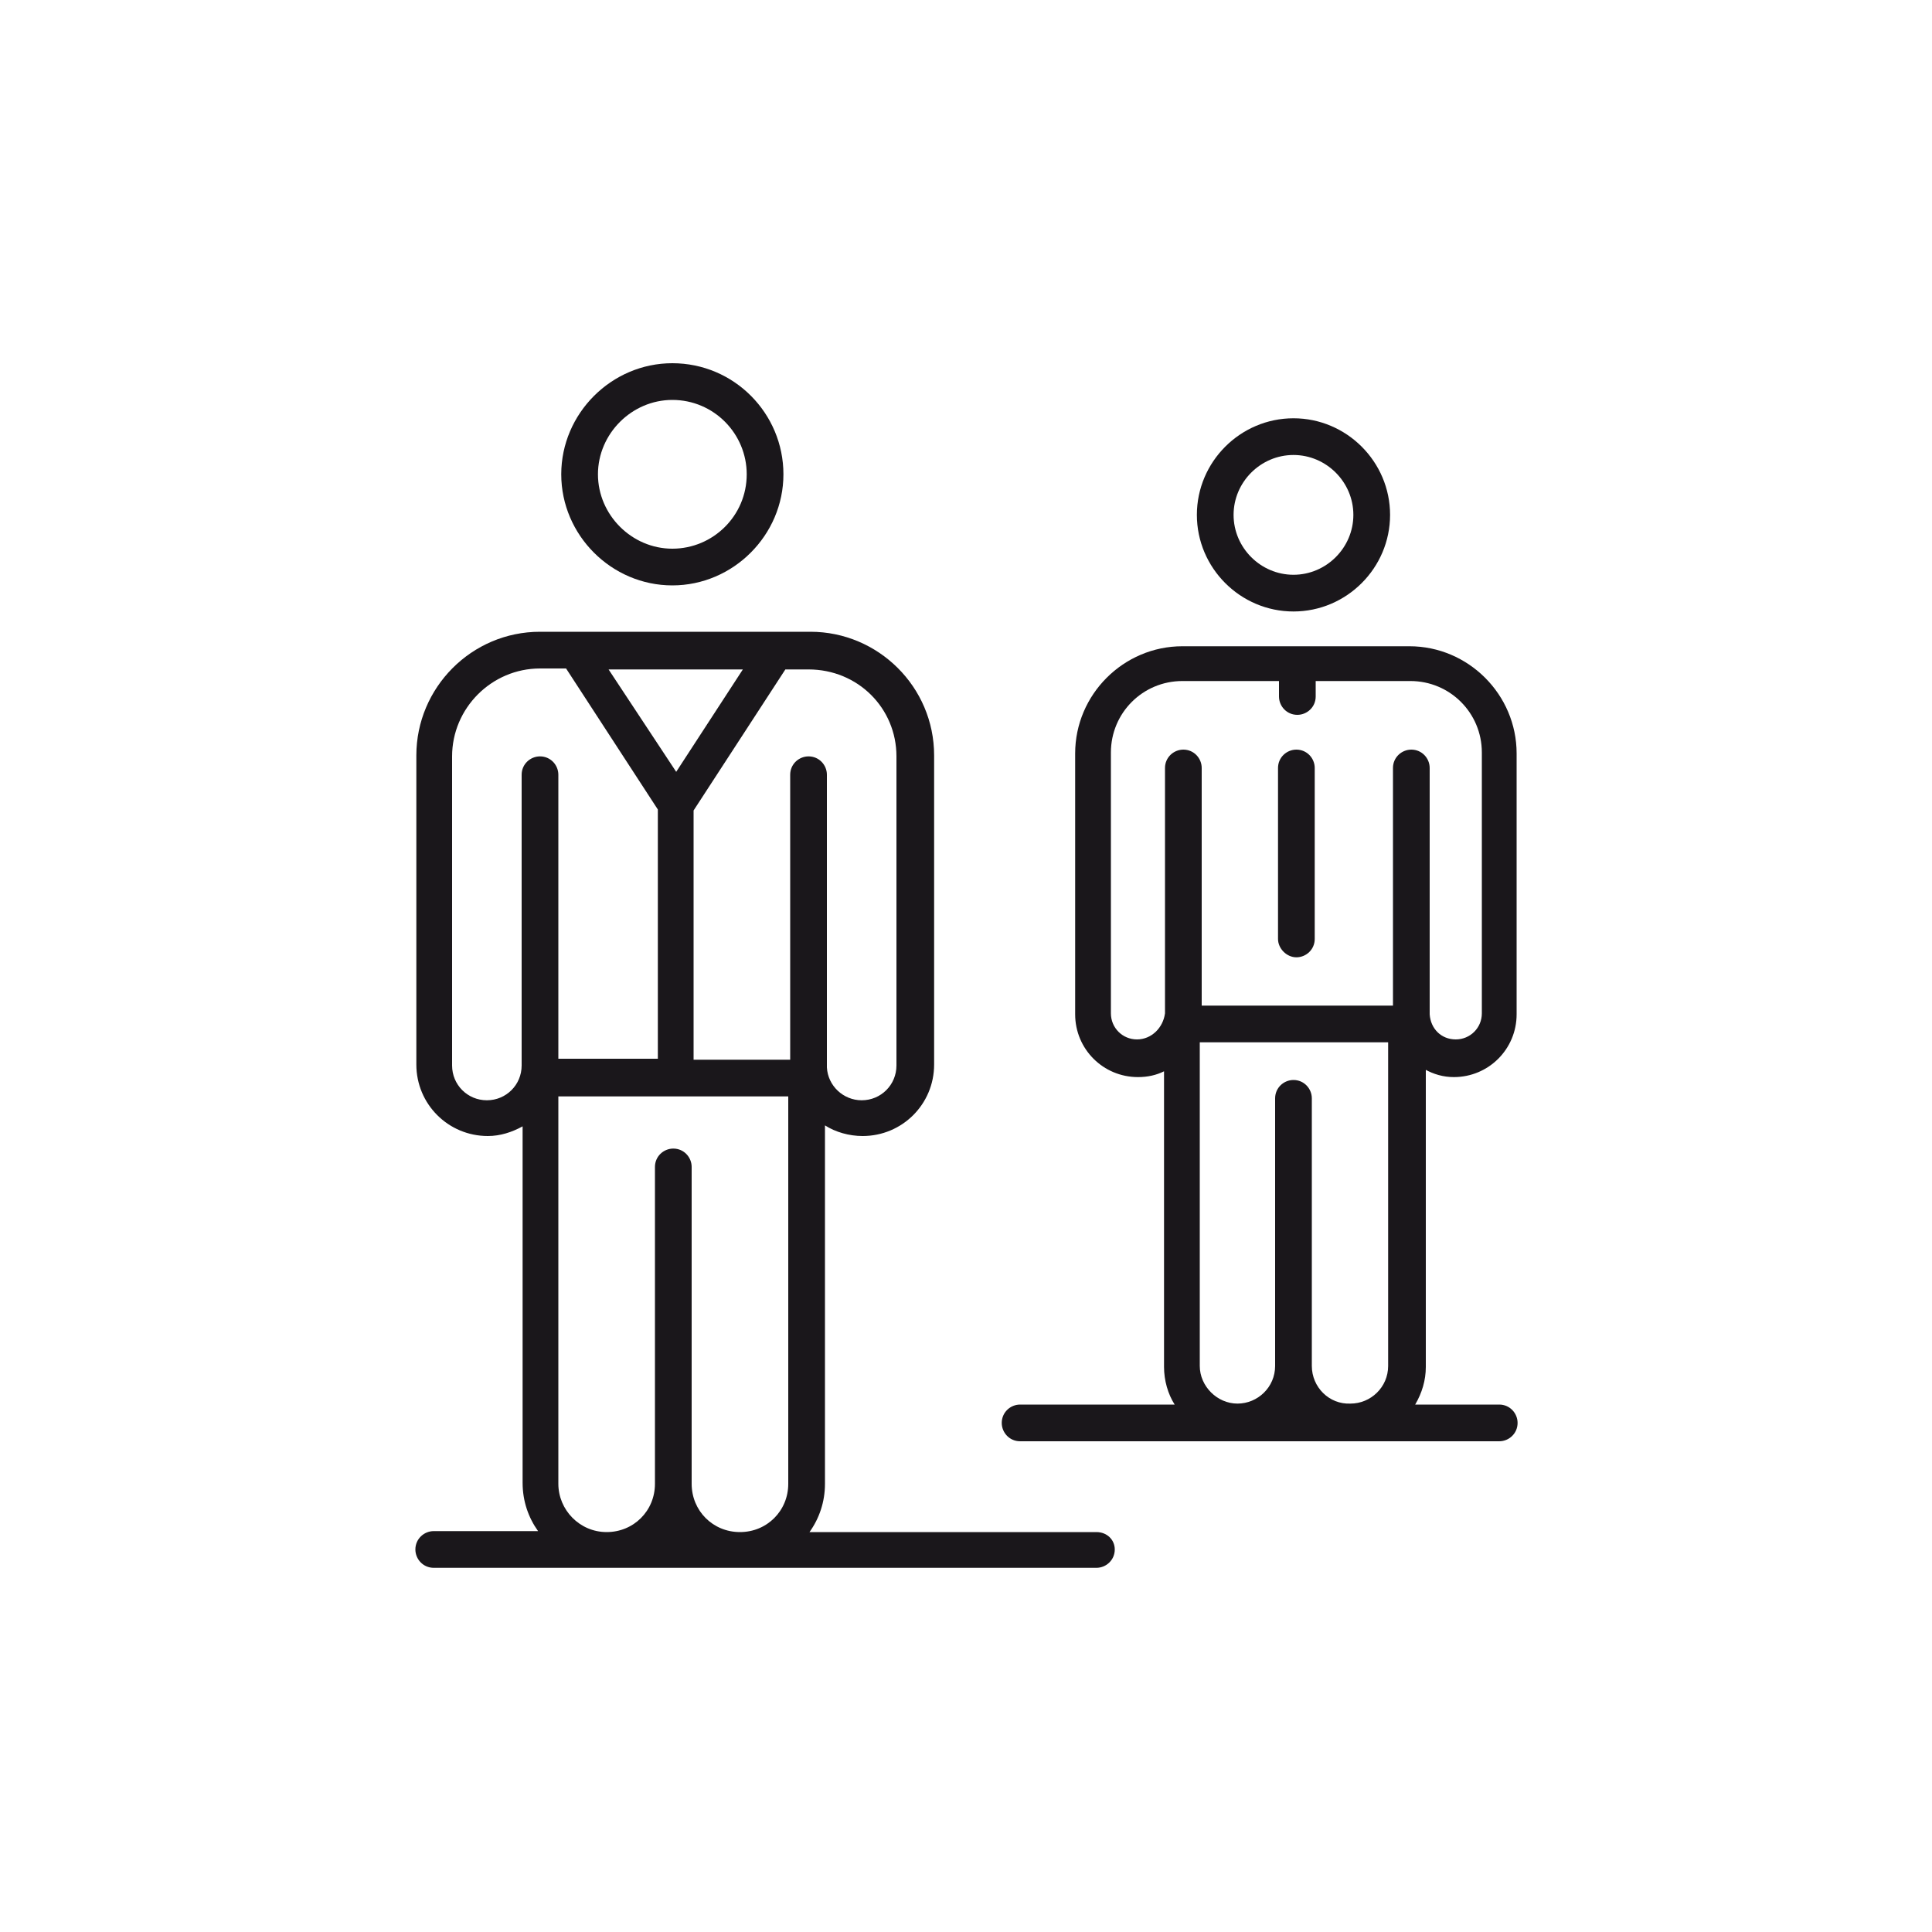
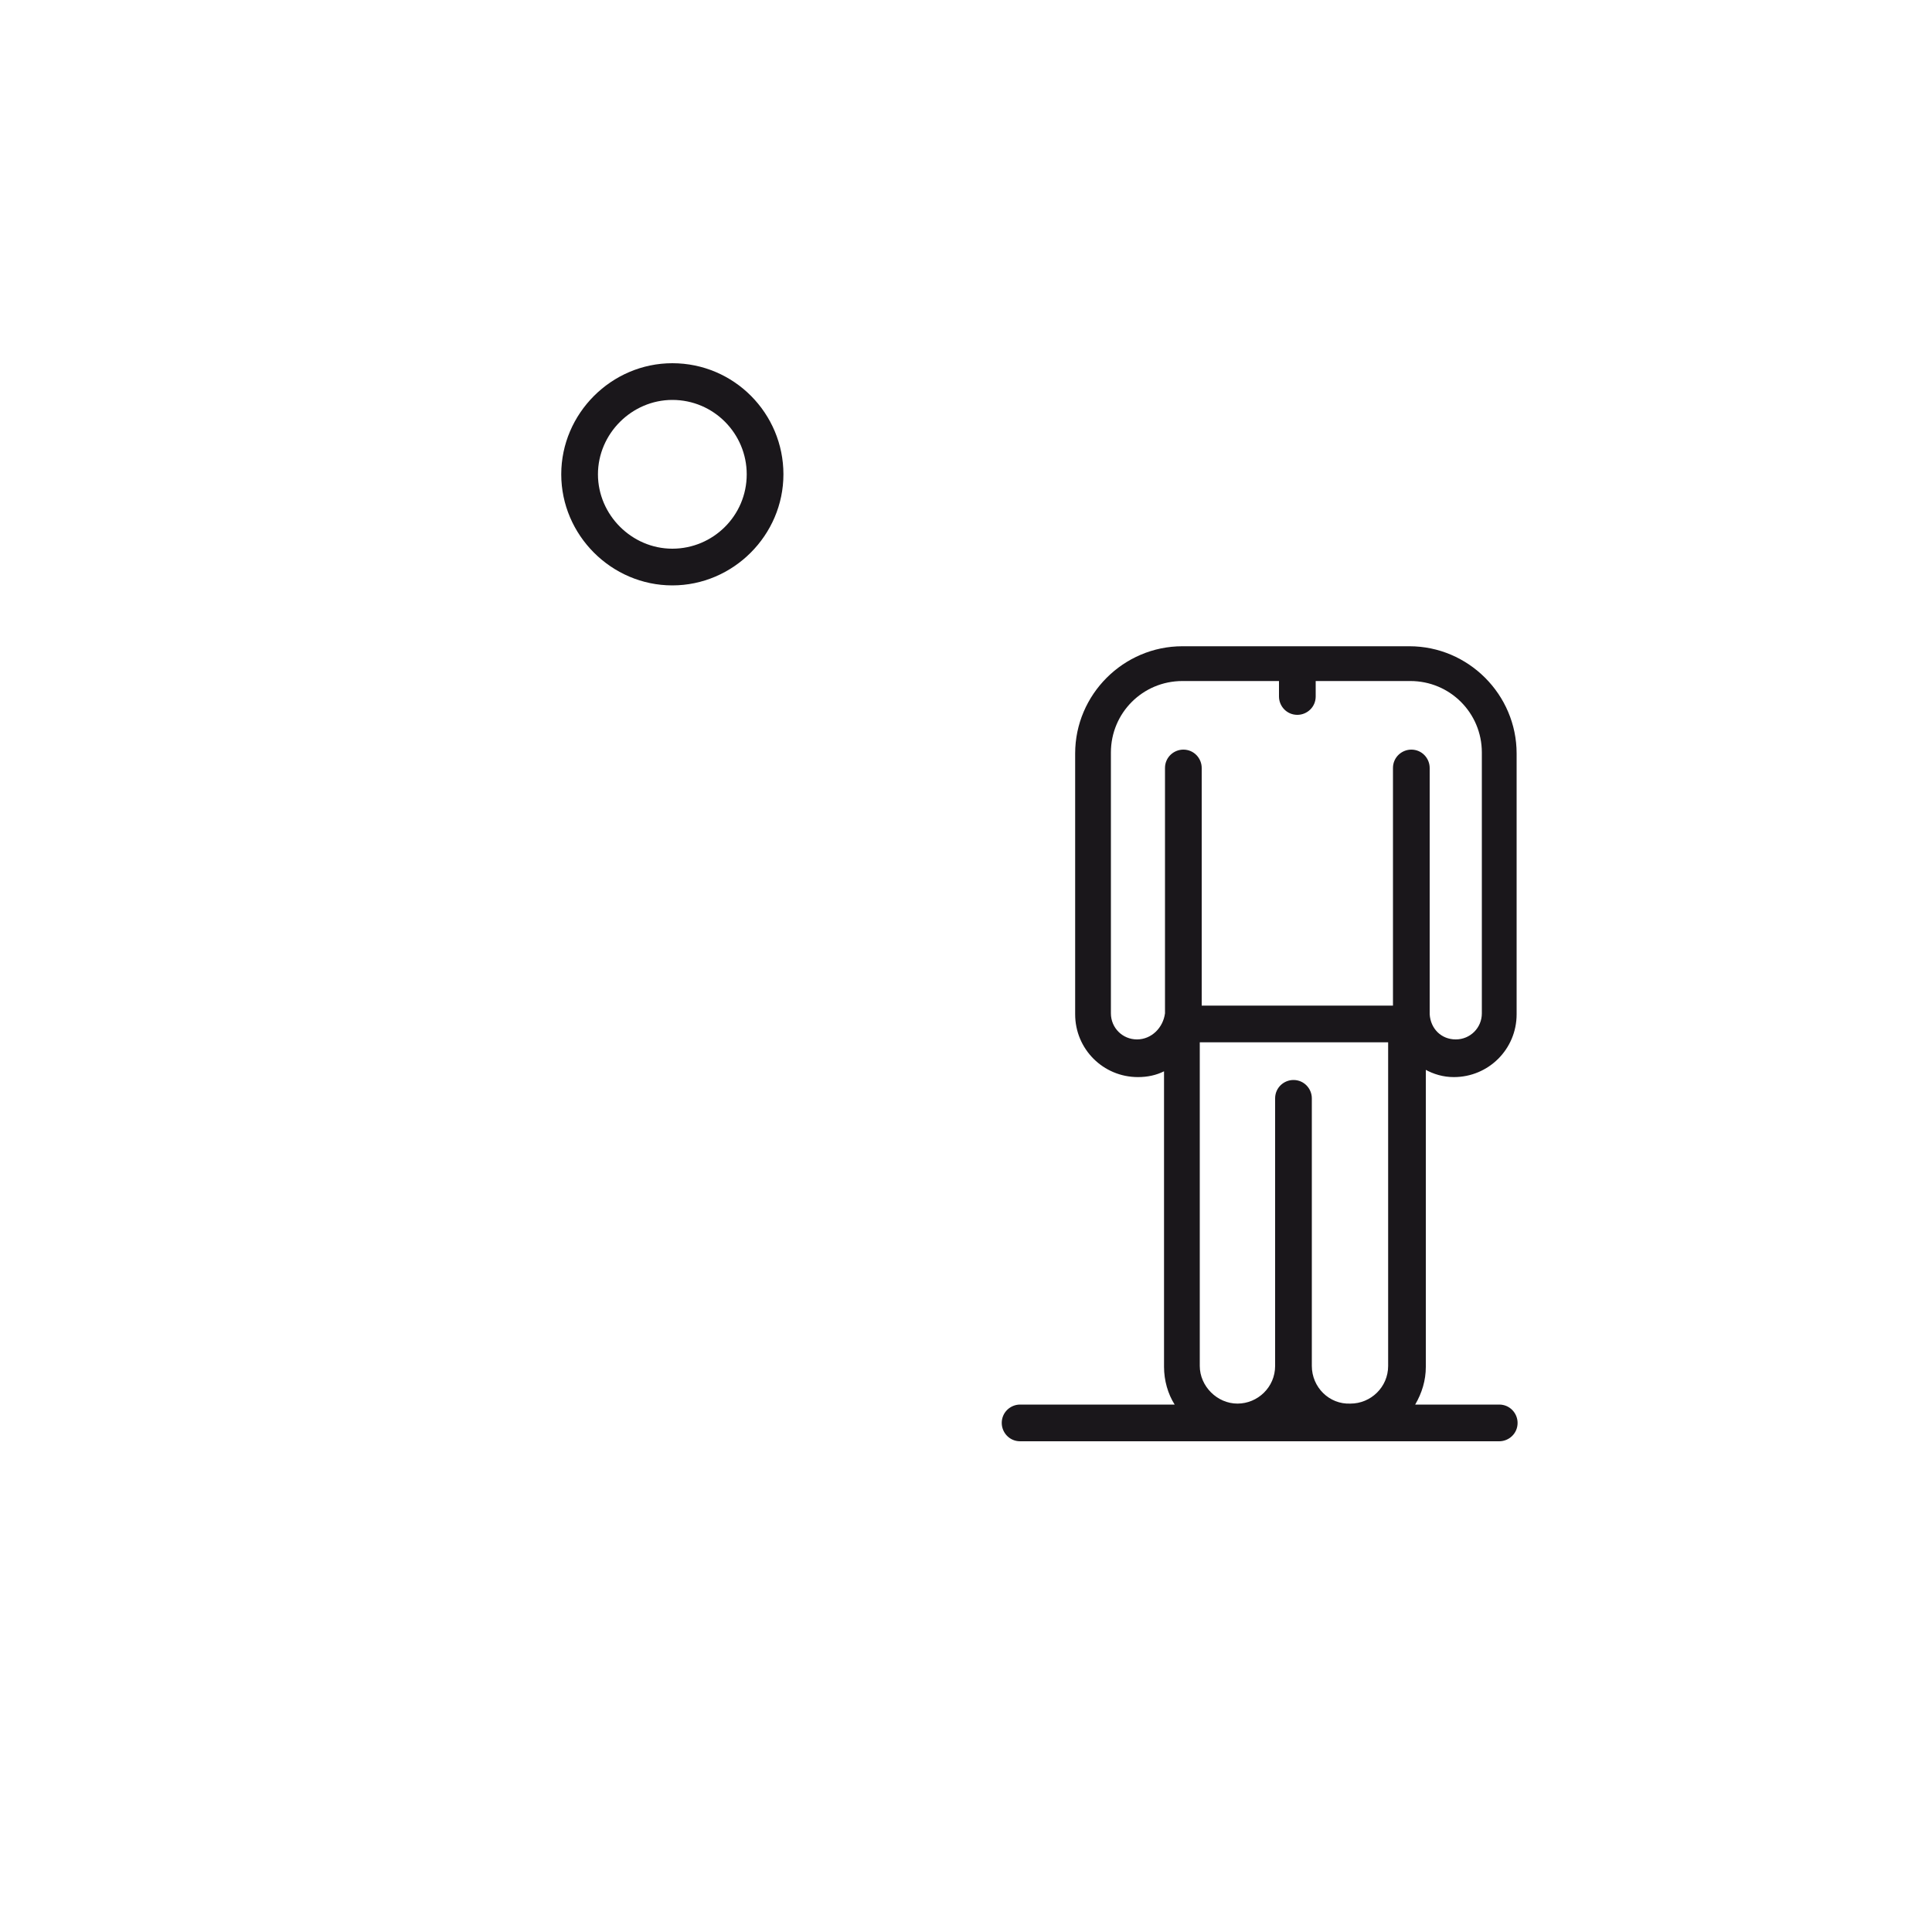
<svg xmlns="http://www.w3.org/2000/svg" id="Слой_1" x="0px" y="0px" viewBox="0 0 200 200" style="enable-background:new 0 0 200 200;" xml:space="preserve">
  <style type="text/css"> .st0{fill:#1A171B;} .st1{fill-rule:evenodd;clip-rule:evenodd;fill:#1A171B;} .st2{fill:#C6C5CA;} .st3{fill:#292E91;} .st4{fill:#E0E0E2;} .st5{fill-rule:evenodd;clip-rule:evenodd;} .st6{fill:#FFFFFF;} </style>
  <g>
    <path class="st0" d="M69.6,60.6c6.3,0,11.5-5.2,11.5-11.5S76,37.6,69.6,37.6c-6.3,0-11.5,5.2-11.5,11.5S63.3,60.6,69.6,60.6z M69.6,41.4c4.3,0,7.7,3.5,7.7,7.7c0,4.3-3.5,7.7-7.7,7.7c-4.2,0-7.7-3.5-7.7-7.7C61.9,44.9,65.4,41.4,69.6,41.4z" />
-     <path class="st0" d="M133.9,63.3c5.5,0,10-4.5,10-10c0-5.5-4.5-10-10-10c-5.5,0-10,4.5-10,10C123.9,58.8,128.4,63.3,133.9,63.3z M133.9,47.1c3.4,0,6.2,2.8,6.2,6.2c0,3.4-2.8,6.2-6.2,6.2c-3.4,0-6.2-2.8-6.2-6.2C127.7,49.9,130.5,47.1,133.9,47.1z" />
    <path class="st0" d="M147.5,110.7c0.9,0.5,1.9,0.8,3,0.8c3.6,0,6.5-2.9,6.5-6.5v-27c0-6.1-5-11.1-11.1-11.1h-23.5 c-6.1,0-11.1,5-11.1,11.1v27c0,3.6,2.9,6.5,6.5,6.5c1,0,1.9-0.2,2.7-0.6v30.6c0,1.4,0.4,2.8,1.1,3.9h-16c-1,0-1.9,0.8-1.9,1.9 c0,1,0.8,1.9,1.9,1.9h49.6c1,0,1.9-0.8,1.9-1.9c0-1-0.8-1.9-1.9-1.9h-8.7c0.7-1.2,1.1-2.5,1.1-3.9V110.7z M117.7,107.6 c-1.5,0-2.7-1.2-2.7-2.7v-27c0-4.1,3.3-7.4,7.4-7.4h10v1.6c0,1,0.8,1.9,1.9,1.9c1,0,1.9-0.8,1.9-1.9v-1.6h9.8 c4.1,0,7.4,3.3,7.4,7.4v27c0,1.5-1.2,2.7-2.7,2.7c-1.5,0-2.6-1.1-2.7-2.6V79.5c0-1-0.8-1.9-1.9-1.9c0,0,0,0,0,0c0,0,0,0,0,0 c-1,0-1.9,0.8-1.9,1.9v24.6h-19.8V79.5c0-1-0.8-1.9-1.9-1.9c-1,0-1.9,0.8-1.9,1.9v25.4C120.4,106.4,119.2,107.6,117.7,107.6z M135.8,141.4v-27.7c0-1-0.8-1.9-1.9-1.9c-1,0-1.9,0.8-1.9,1.9v27.7c0,2.2-1.8,3.9-3.9,3.9s-3.9-1.8-3.9-3.9v-33.5h19.5v33.5 c0,2.2-1.8,3.9-3.9,3.9C137.6,145.4,135.8,143.6,135.8,141.4z" />
-     <path class="st0" d="M134.2,99.1c1,0,1.9-0.8,1.9-1.9V79.5c0-1-0.8-1.9-1.9-1.9c-1,0-1.9,0.8-1.9,1.9v17.7 C132.3,98.2,133.2,99.1,134.2,99.1z" />
-     <path class="st0" d="M113.5,158.6H83.8c1-1.4,1.6-3.1,1.6-5v-37.1c1.1,0.7,2.5,1.1,3.9,1.1c4.1,0,7.4-3.3,7.4-7.4v-32 c0-7.1-5.8-12.8-12.8-12.8h-3.4H59.6h-3.7c-7.1,0-12.8,5.8-12.8,12.8v32c0,4.1,3.3,7.4,7.4,7.4c1.3,0,2.5-0.4,3.6-1v36.9 c0,1.9,0.6,3.6,1.6,5H44.9c-1,0-1.9,0.8-1.9,1.9c0,1,0.8,1.9,1.9,1.9h68.6c1,0,1.9-0.8,1.9-1.9 C115.4,159.4,114.6,158.6,113.5,158.6z M92.8,78.3v32c0,2-1.6,3.6-3.6,3.6c-1.9,0-3.5-1.5-3.6-3.4V80.2c0-1-0.8-1.9-1.9-1.9 c0,0,0,0,0,0c0,0,0,0,0,0c-1,0-1.9,0.8-1.9,1.9v29.5h-10V83.9l9.5-14.6h2.4C88.8,69.3,92.8,73.3,92.8,78.3z M76.9,69.3L70,79.9 L63,69.3H76.9z M50.4,113.9c-2,0-3.6-1.6-3.6-3.6v-32c0-5,4.1-9.1,9.1-9.1h2.7l9.5,14.6v25.8H57.8V80.2c0-1-0.8-1.9-1.9-1.9 c-1,0-1.9,0.8-1.9,1.9v30.1C54,112.3,52.4,113.9,50.4,113.9z M57.8,153.6v-40.1h23.8v40.1c0,2.8-2.2,5-5,5c-2.8,0-5-2.2-5-5v-32.8 c0-1-0.8-1.9-1.9-1.9c-1,0-1.9,0.8-1.9,1.9v32.8c0,2.8-2.2,5-5,5C60,158.6,57.8,156.3,57.8,153.6z" />
  </g>
</svg>